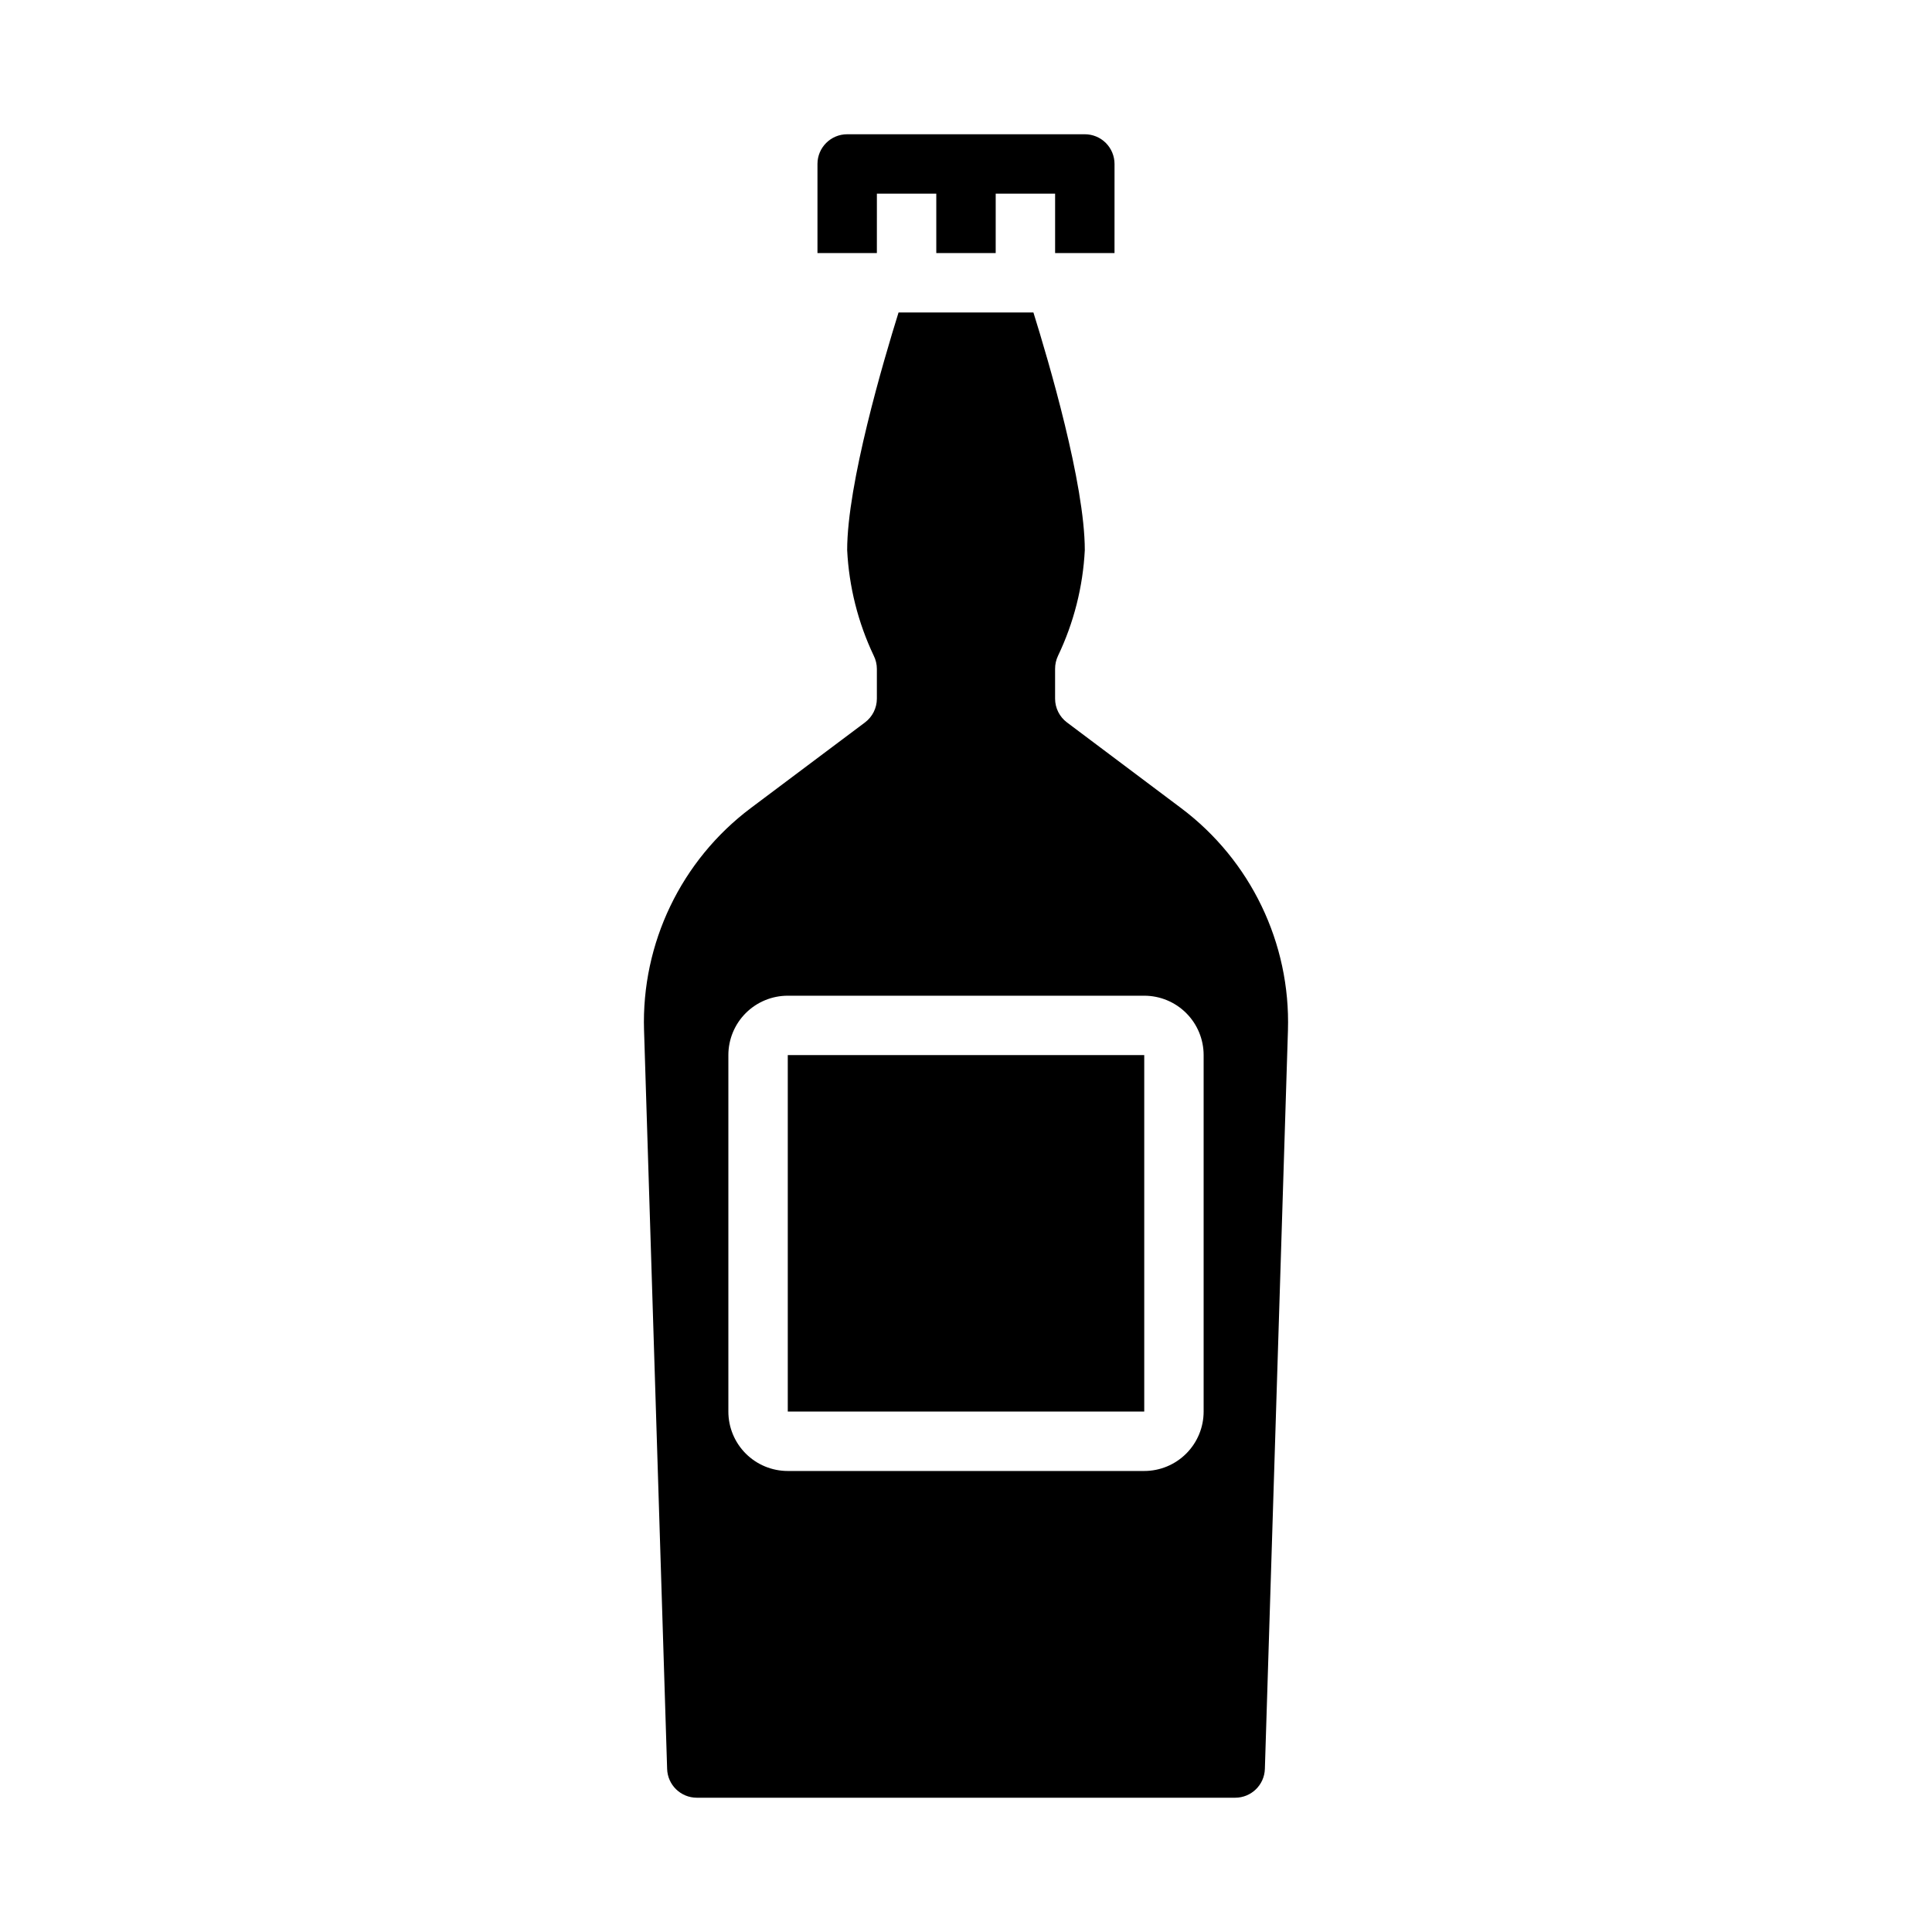
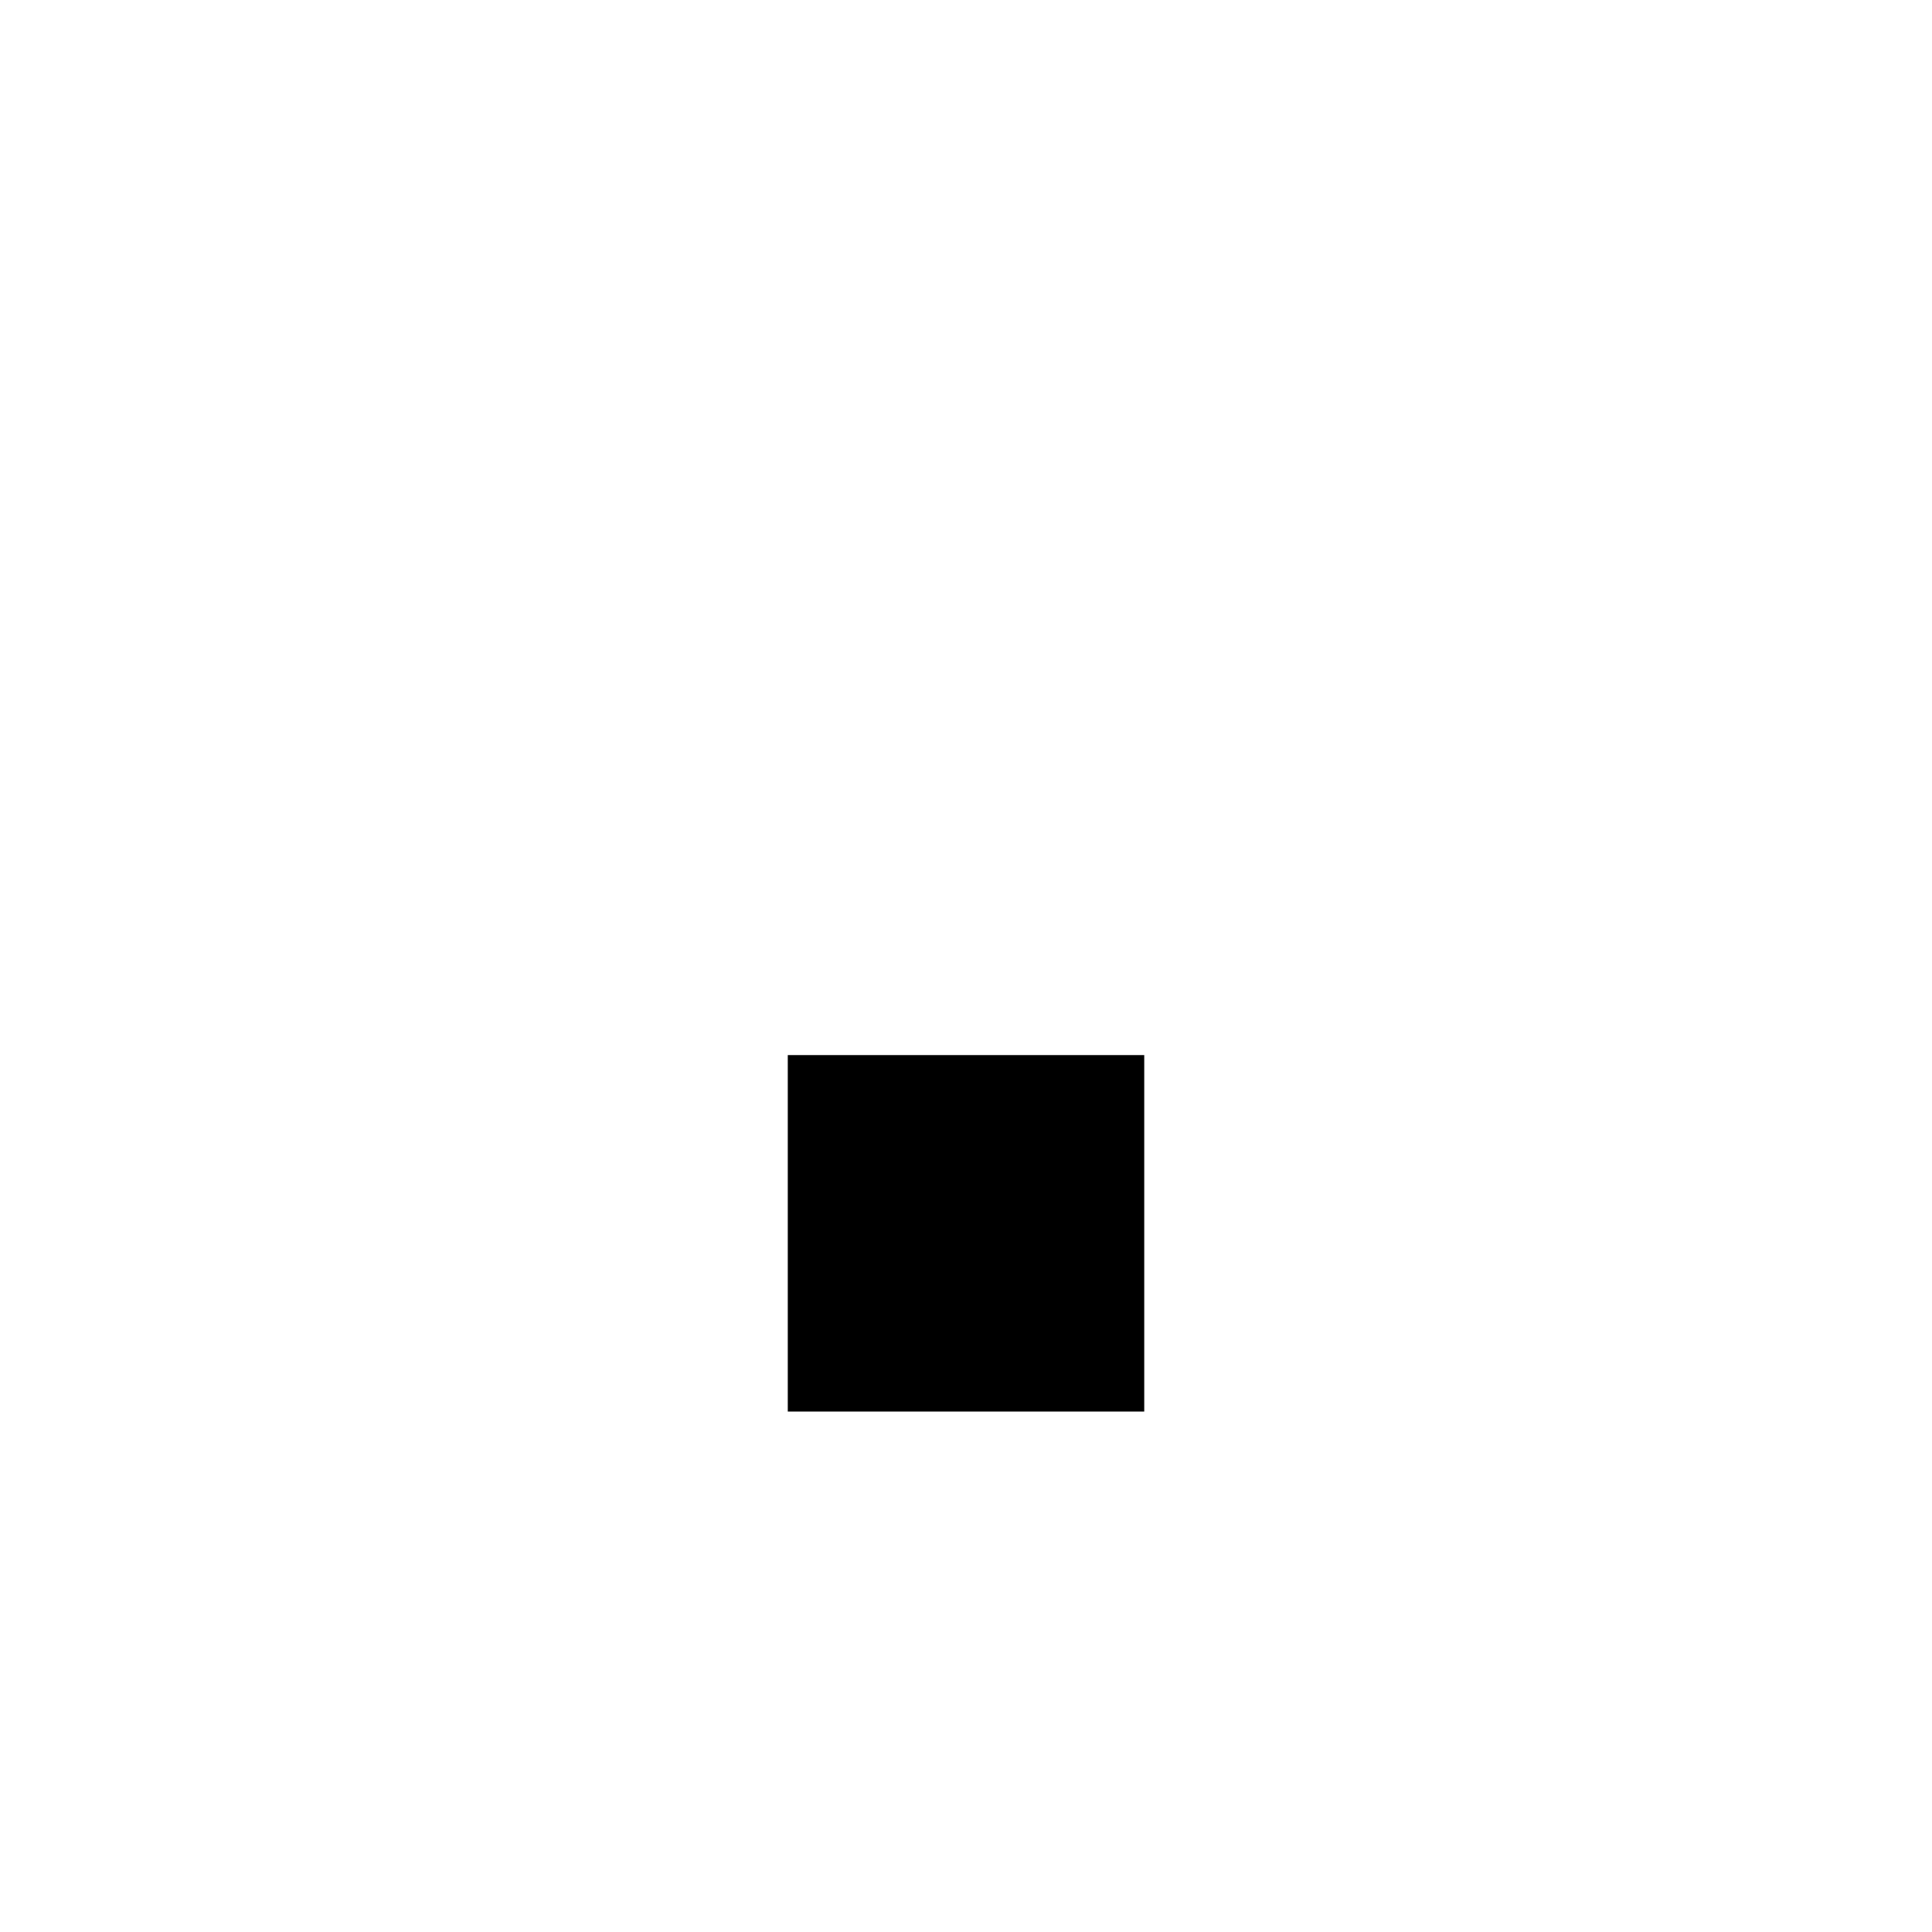
<svg xmlns="http://www.w3.org/2000/svg" fill="#000000" width="800px" height="800px" version="1.1" viewBox="144 144 512 512">
  <g>
    <path d="m352.77 423.61h94.465v94.465h-94.465z" />
-     <path d="m431.49 179.58h-62.977c-4.348 0-7.875 3.523-7.875 7.871v23.617h15.742l0.004-15.746h15.742v15.746h15.742l0.004-15.746h15.742v15.746h15.742l0.004-23.617c0-2.086-0.832-4.09-2.305-5.566-1.477-1.477-3.481-2.305-5.566-2.305z" />
-     <path d="m314.68 417.03 6.117 195.76c0.133 4.25 3.621 7.629 7.875 7.625h142.66c4.254 0.004 7.738-3.375 7.871-7.625l6.117-195.76c0.699-23.074-9.875-45.043-28.34-58.891l-30.223-22.688c-1.98-1.488-3.148-3.82-3.148-6.301v-7.871c-0.008-1.215 0.262-2.414 0.789-3.512 4.184-8.766 6.59-18.273 7.086-27.977 0-17.594-9.629-50.199-13.617-62.977h-35.742c-3.992 12.785-13.617 45.398-13.617 62.977 0.484 9.699 2.879 19.207 7.043 27.977 0.543 1.094 0.828 2.293 0.828 3.512v7.871c0 2.481-1.168 4.812-3.148 6.301l-30.254 22.688c-18.453 13.855-29.008 35.824-28.301 58.891zm22.344 6.586c0-4.176 1.656-8.18 4.609-11.133 2.953-2.953 6.957-4.609 11.133-4.609h94.465c4.176 0 8.18 1.656 11.133 4.609s4.613 6.957 4.613 11.133v94.465c0 4.176-1.66 8.18-4.613 11.133-2.953 2.953-6.957 4.613-11.133 4.613h-94.465c-4.176 0-8.18-1.66-11.133-4.613-2.953-2.953-4.609-6.957-4.609-11.133z" />
  </g>
</svg>